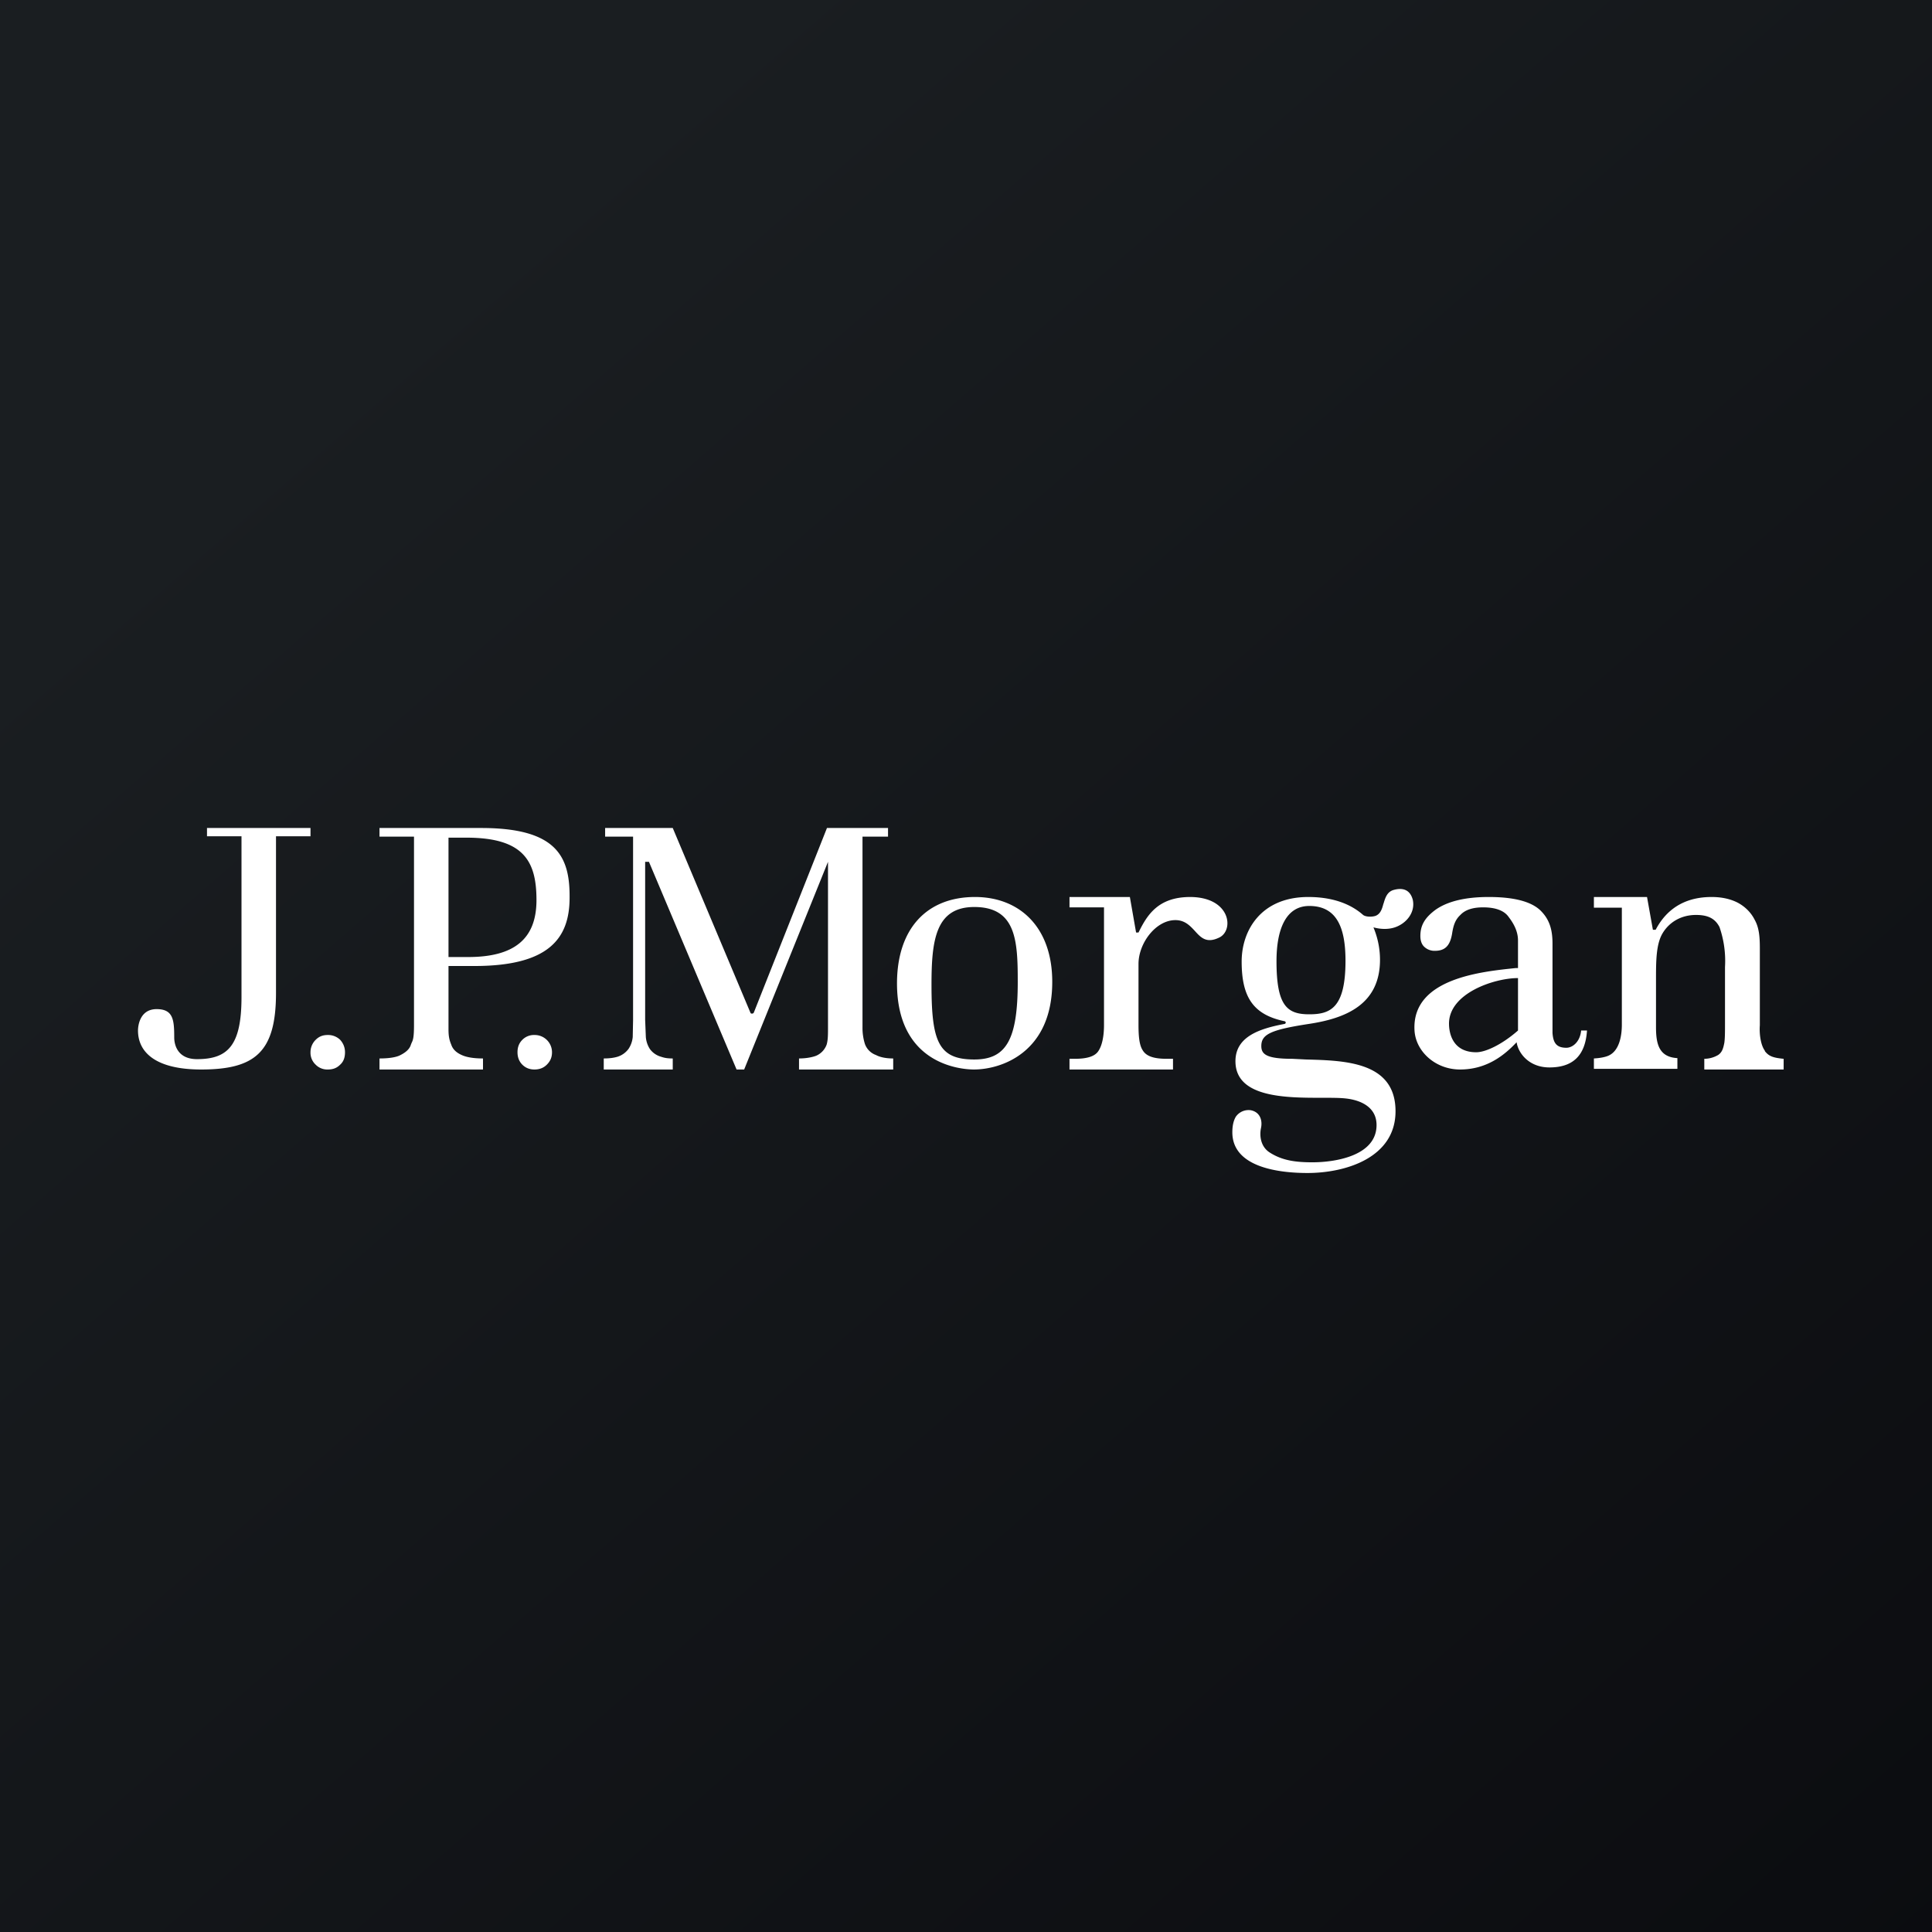
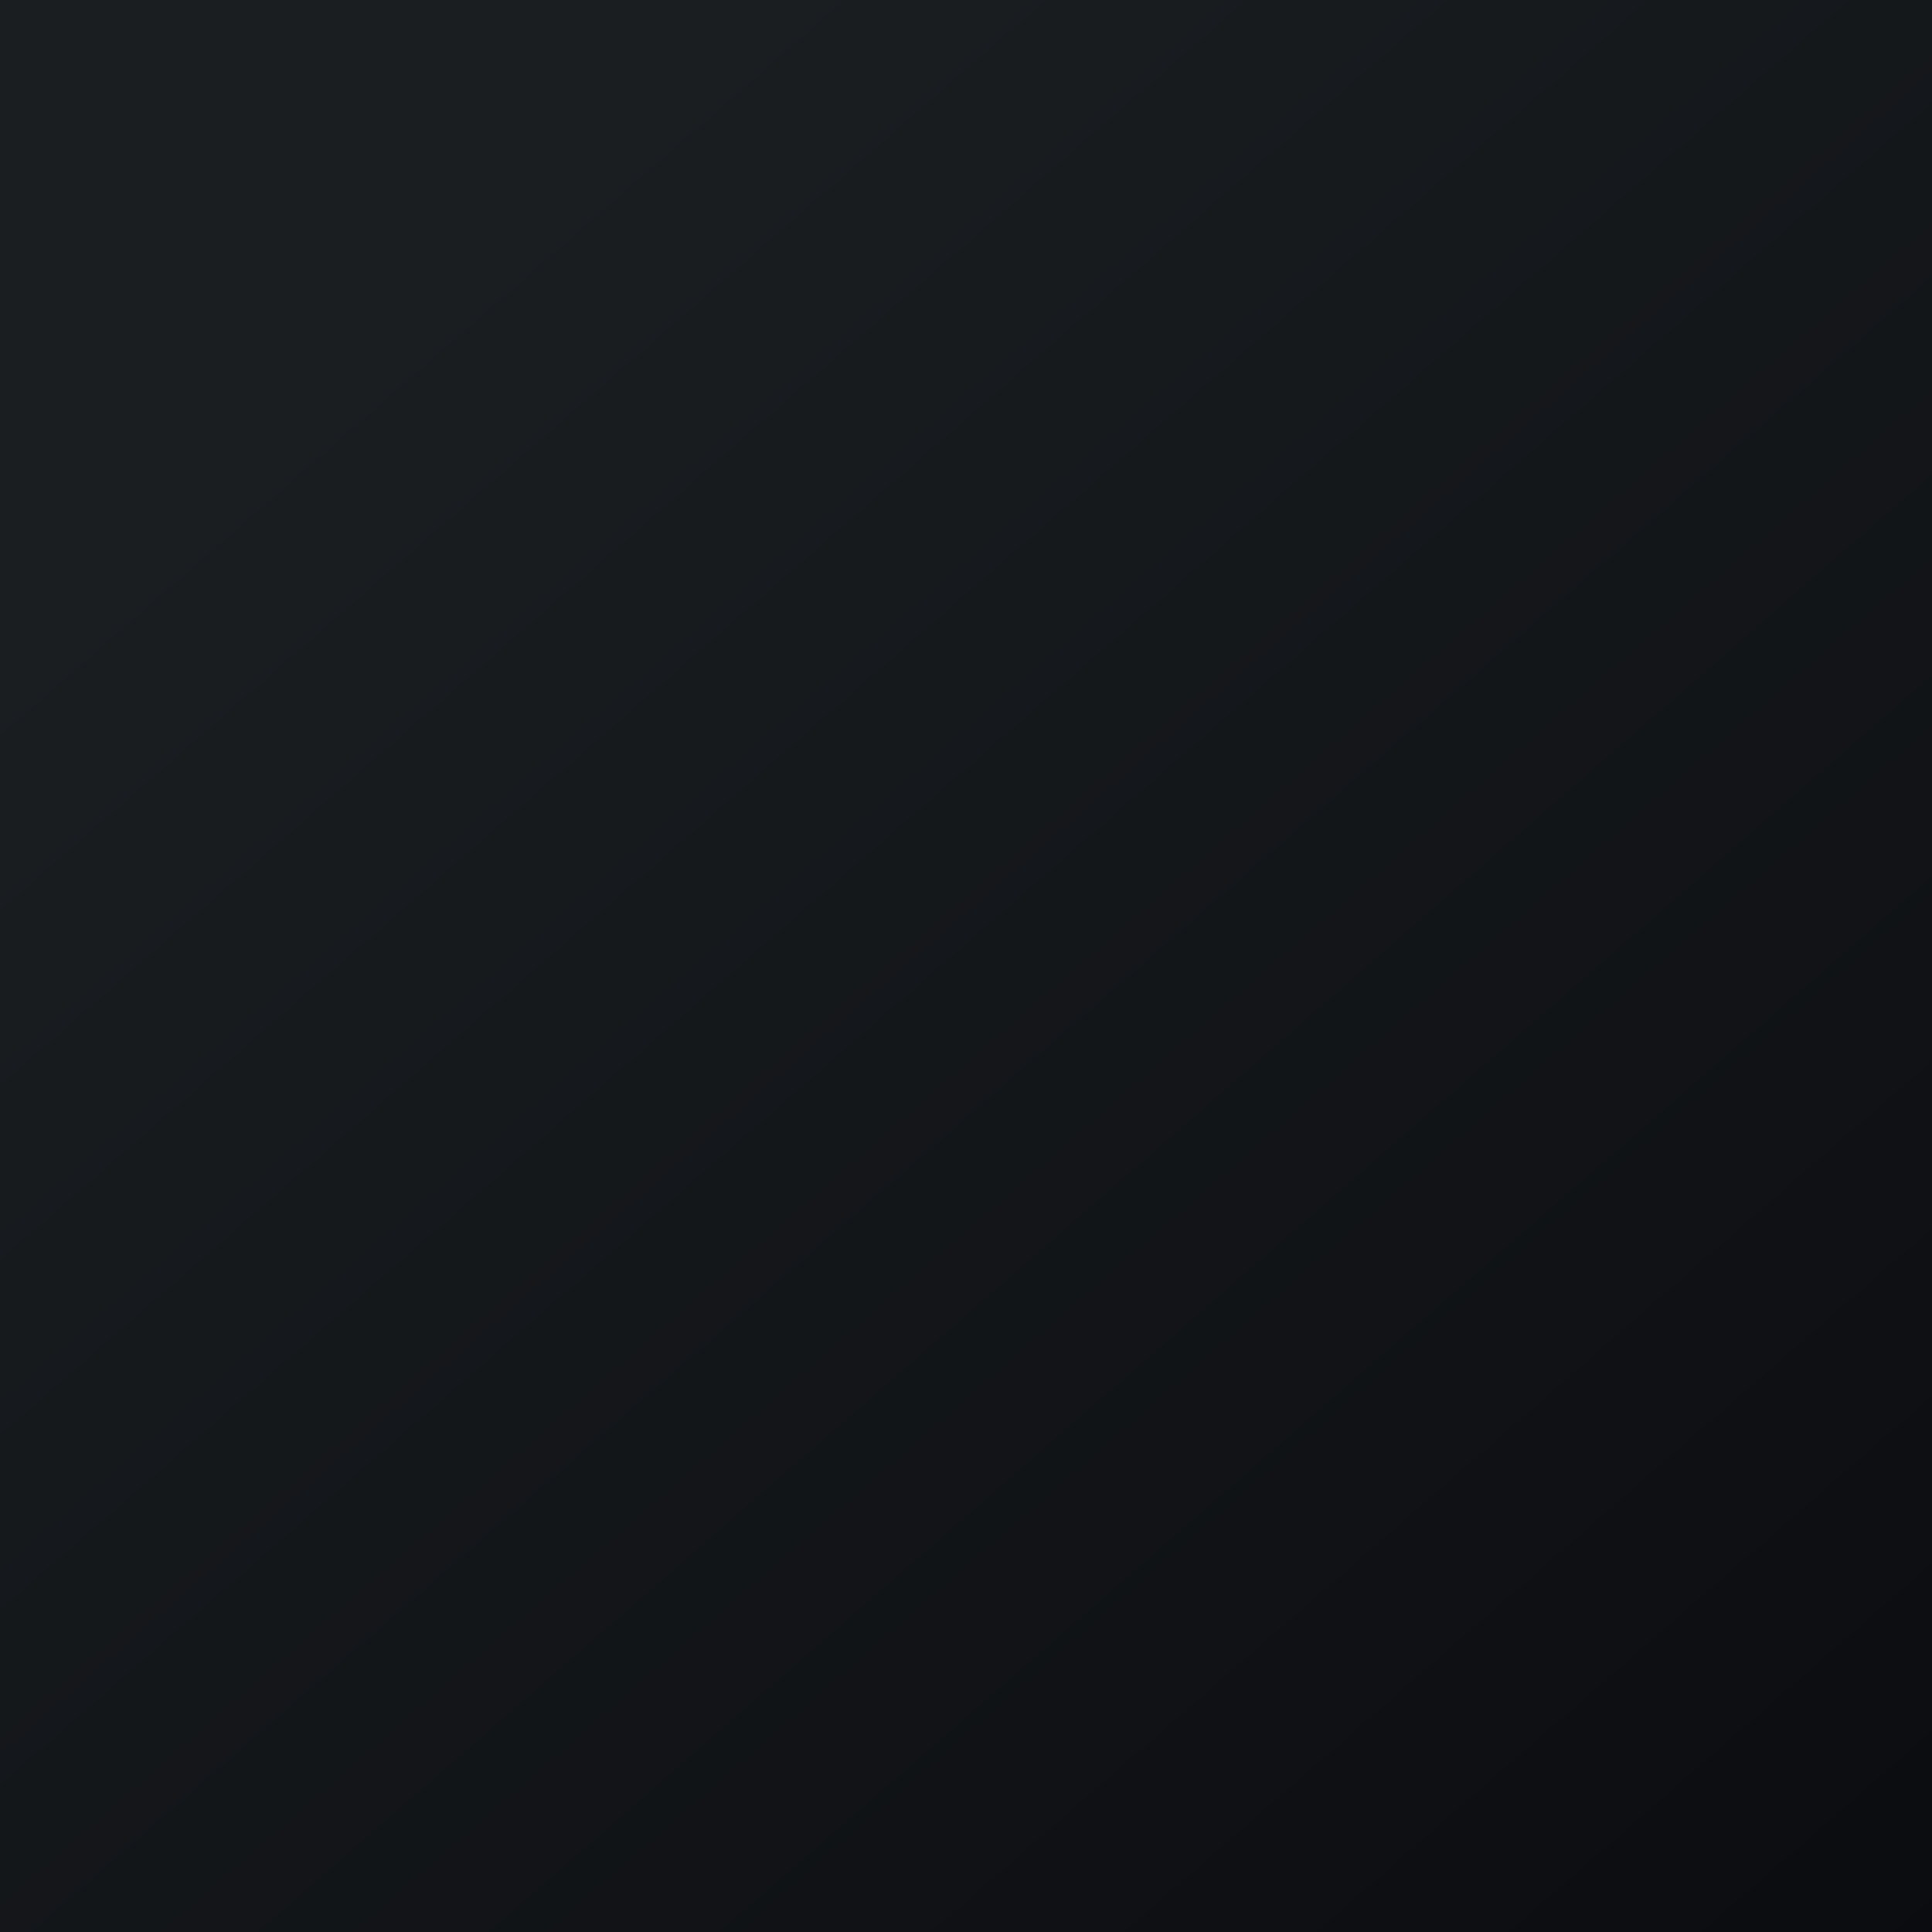
<svg xmlns="http://www.w3.org/2000/svg" width="56" height="56" viewBox="0 0 56 56">
  <rect x="0" y="0" width="56" height="56" fill="#808080" stroke="none" />
  <path fill="url(#aidks4or1)" d="M0 0h56v56H0z" />
-   <path d="M6 24h3v.24H8v4.54C8 30.49 7.4 31 5.83 31 4.51 31 4 30.5 4 29.87c0-.15.06-.62.54-.62.48 0 .51.31.51.82 0 .22.1.63.66.63.9 0 1.29-.4 1.29-1.8v-4.66H6V24Zm3.15 6.14c.1-.1.21-.14.35-.14a.5.5 0 0 1 .36.14c.09.1.14.22.14.36 0 .15-.04.27-.14.36-.1.1-.21.14-.36.14a.47.47 0 0 1-.35-.14.47.47 0 0 1-.15-.36.5.5 0 0 1 .15-.36Zm6.34-.14a.47.47 0 0 0-.35.14c-.1.1-.14.22-.14.36 0 .15.05.27.14.36.1.1.22.14.35.14.14 0 .26-.04.36-.14.1-.1.15-.21.15-.36a.5.5 0 0 0-.5-.5ZM13 27.74h.57c1.33 0 1.98-.52 1.98-1.65 0-1.12-.36-1.81-2.03-1.81H13v3.46ZM11 24h2.95c2.2 0 2.57.84 2.56 2.02 0 1.18-.6 1.98-2.76 1.98H13v1.84c0 .21.03.32.08.44.05.15.17.25.35.32.13.05.32.08.57.08V31h-3v-.32c.26 0 .45-.03.57-.08.17-.08.3-.18.34-.32l.02-.05c.04-.08.07-.15.07-.52v-5.46h-1V24Zm14.07 6.26a1.55 1.55 0 0 1-.07-.48v-5.53h.74V24h-1.77l-2.12 5.35c-.01.02-.03.03-.05.03-.02 0-.04 0-.05-.03L19.5 24h-1.96v.25h.81v5.32l-.01.49a.75.75 0 0 1-.12.34.63.63 0 0 1-.32.23c-.1.03-.23.05-.4.05V31h2v-.32c-.17 0-.25-.02-.34-.05a.6.6 0 0 1-.32-.22.75.75 0 0 1-.12-.35l-.02-.5v-4.58h.11L21.35 31h.22L24 24.98v4.8c0 .2 0 .37-.04.5a.56.56 0 0 1-.3.32c-.1.04-.28.08-.5.08V31h2.73v-.32c-.22 0-.39-.04-.5-.1a.53.53 0 0 1-.32-.32ZM27 28.54c0 1.65.2 2.17 1.24 2.17.93 0 1.26-.58 1.26-2.25 0-1.18-.04-2.17-1.26-2.17-1.12 0-1.24.96-1.24 2.25Zm-1-.03c0-1.6.87-2.51 2.26-2.51 1.29 0 2.24.87 2.24 2.46 0 2.06-1.49 2.54-2.27 2.54-.4 0-2.23-.16-2.23-2.5ZM34.5 26c-.93 0-1.25.52-1.5 1.03h-.07L32.75 26H31v.3h1v3.41c0 .34-.06.6-.16.75-.1.16-.33.23-.69.23H31V31h3v-.31h-.18c-.39 0-.6-.08-.7-.25-.09-.14-.12-.37-.12-.73v-1.77c0-.6.5-1.27 1.07-1.27.27 0 .42.16.56.31.18.2.34.37.7.2.45-.2.35-1.18-.84-1.18Zm8.29 4.5c.26 0 .73-.21 1.21-.63v-1.52c-.69 0-2 .44-2 1.32 0 .27.1.83.79.83Zm2.21-.56c.02.27.1.43.4.43.19 0 .4-.18.43-.5H46c-.05.76-.44 1.07-1.09 1.07-.58 0-.9-.4-.95-.73-.34.36-.85.79-1.64.79-.72 0-1.29-.53-1.32-1.14-.08-1.52 2-1.7 2.93-1.8H44v-.8c0-.28-.14-.51-.27-.68-.13-.19-.39-.28-.74-.28-.3 0-.52.07-.66.22-.14.13-.2.28-.24.54-.06.36-.21.5-.5.5a.43.43 0 0 1-.3-.11c-.08-.07-.12-.18-.12-.32 0-.31.13-.53.44-.76.34-.24.85-.37 1.54-.37.73 0 1.22.13 1.49.38.26.25.36.54.36.97v2.59Zm6.15.52c.12.16.25.2.55.23V31h-2.3v-.31a.8.8 0 0 0 .4-.11c.12-.08.15-.2.18-.35.02-.13.02-.32.02-.6v-1.6a3 3 0 0 0-.16-1.16c-.12-.23-.31-.35-.68-.35-.42 0-.78.2-.98.55-.18.32-.18.81-.18 1.33v1.37c0 .48.08.87.62.9v.31H46.2v-.3c.18-.01.33-.04.42-.08.32-.14.39-.58.39-.9v-3.39h-.81V26h1.54l.17.95h.08c.2-.38.63-.95 1.62-.95.28 0 .53.05.75.16.21.11.39.28.5.5.13.23.15.5.15.83v2.23c-.02.26.03.59.15.74ZM37 27.86c0 1.3.31 1.54.95 1.54.61 0 1.05-.18 1.05-1.55 0-.96-.25-1.59-1.05-1.59-.68 0-.95.68-.95 1.6Zm3.1-1.66c.05-.17.1-.34.28-.4.27-.08.49-.02.57.28.08.37-.19.69-.52.8-.18.06-.4.06-.62 0 .1.24.19.56.19.94 0 1.3-1 1.7-2.07 1.86-1.1.17-1.37.3-1.37.64 0 .24.15.37.9.37l.4.02c1.14.03 2.59.07 2.59 1.5C40.45 33.56 39 34 37.9 34c-.77 0-2.18-.14-2.18-1.18 0-.18.03-.33.1-.45a.45.45 0 0 1 .43-.19c.27.05.35.29.3.52-.05.24 0 .55.26.71.36.23.75.28 1.23.28.67 0 1.86-.19 1.86-1.08 0-.51-.44-.72-.89-.77-.17-.02-.42-.02-.7-.02-1.03 0-2.5 0-2.5-1.06 0-.7.67-.94 1.42-1.08.05-.01.05-.07 0-.08-.9-.19-1.24-.69-1.24-1.73 0-.9.56-1.87 1.93-1.87.85 0 1.33.29 1.59.52.08.06.25.06.35.03.15-.05.2-.2.24-.36Z" fill="#fff" />
  <defs>
    <linearGradient id="aidks4or1" x1="10.42" y1="9.71" x2="68.15" y2="76.02" gradientUnits="userSpaceOnUse">
      <stop stop-color="#1A1E21" />
      <stop offset="1" stop-color="#06060A" />
    </linearGradient>
  </defs>
</svg>